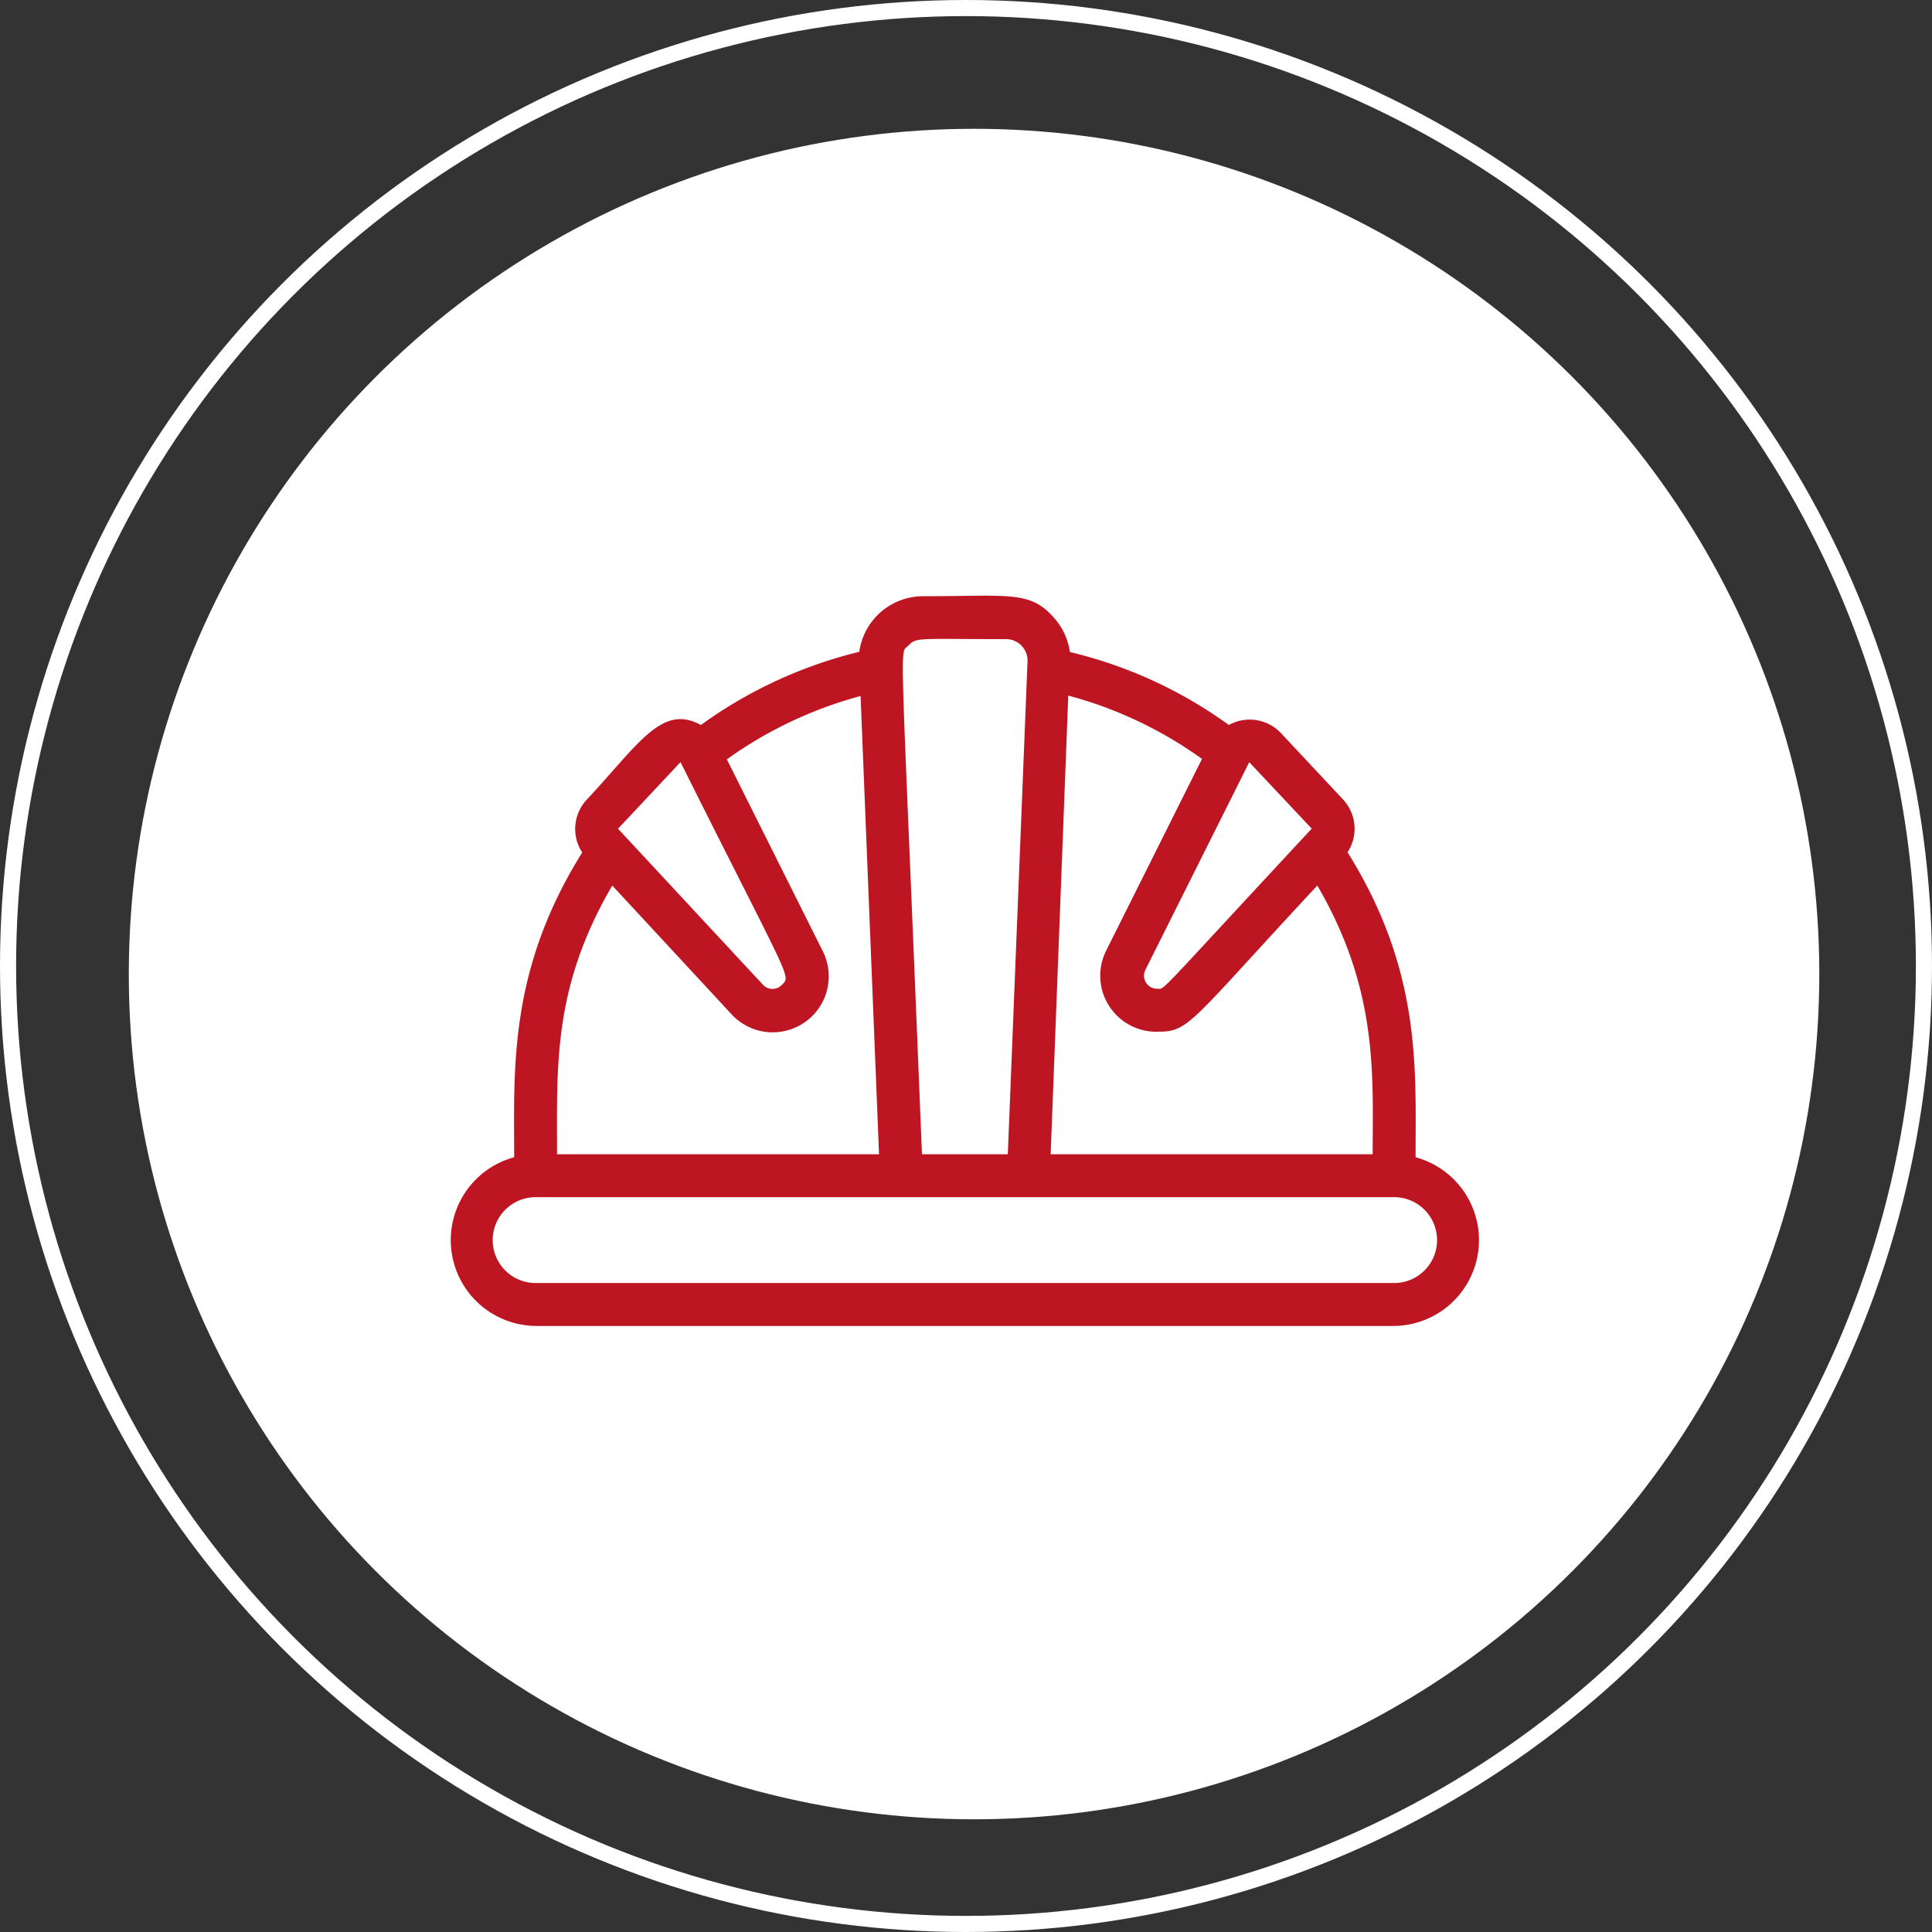
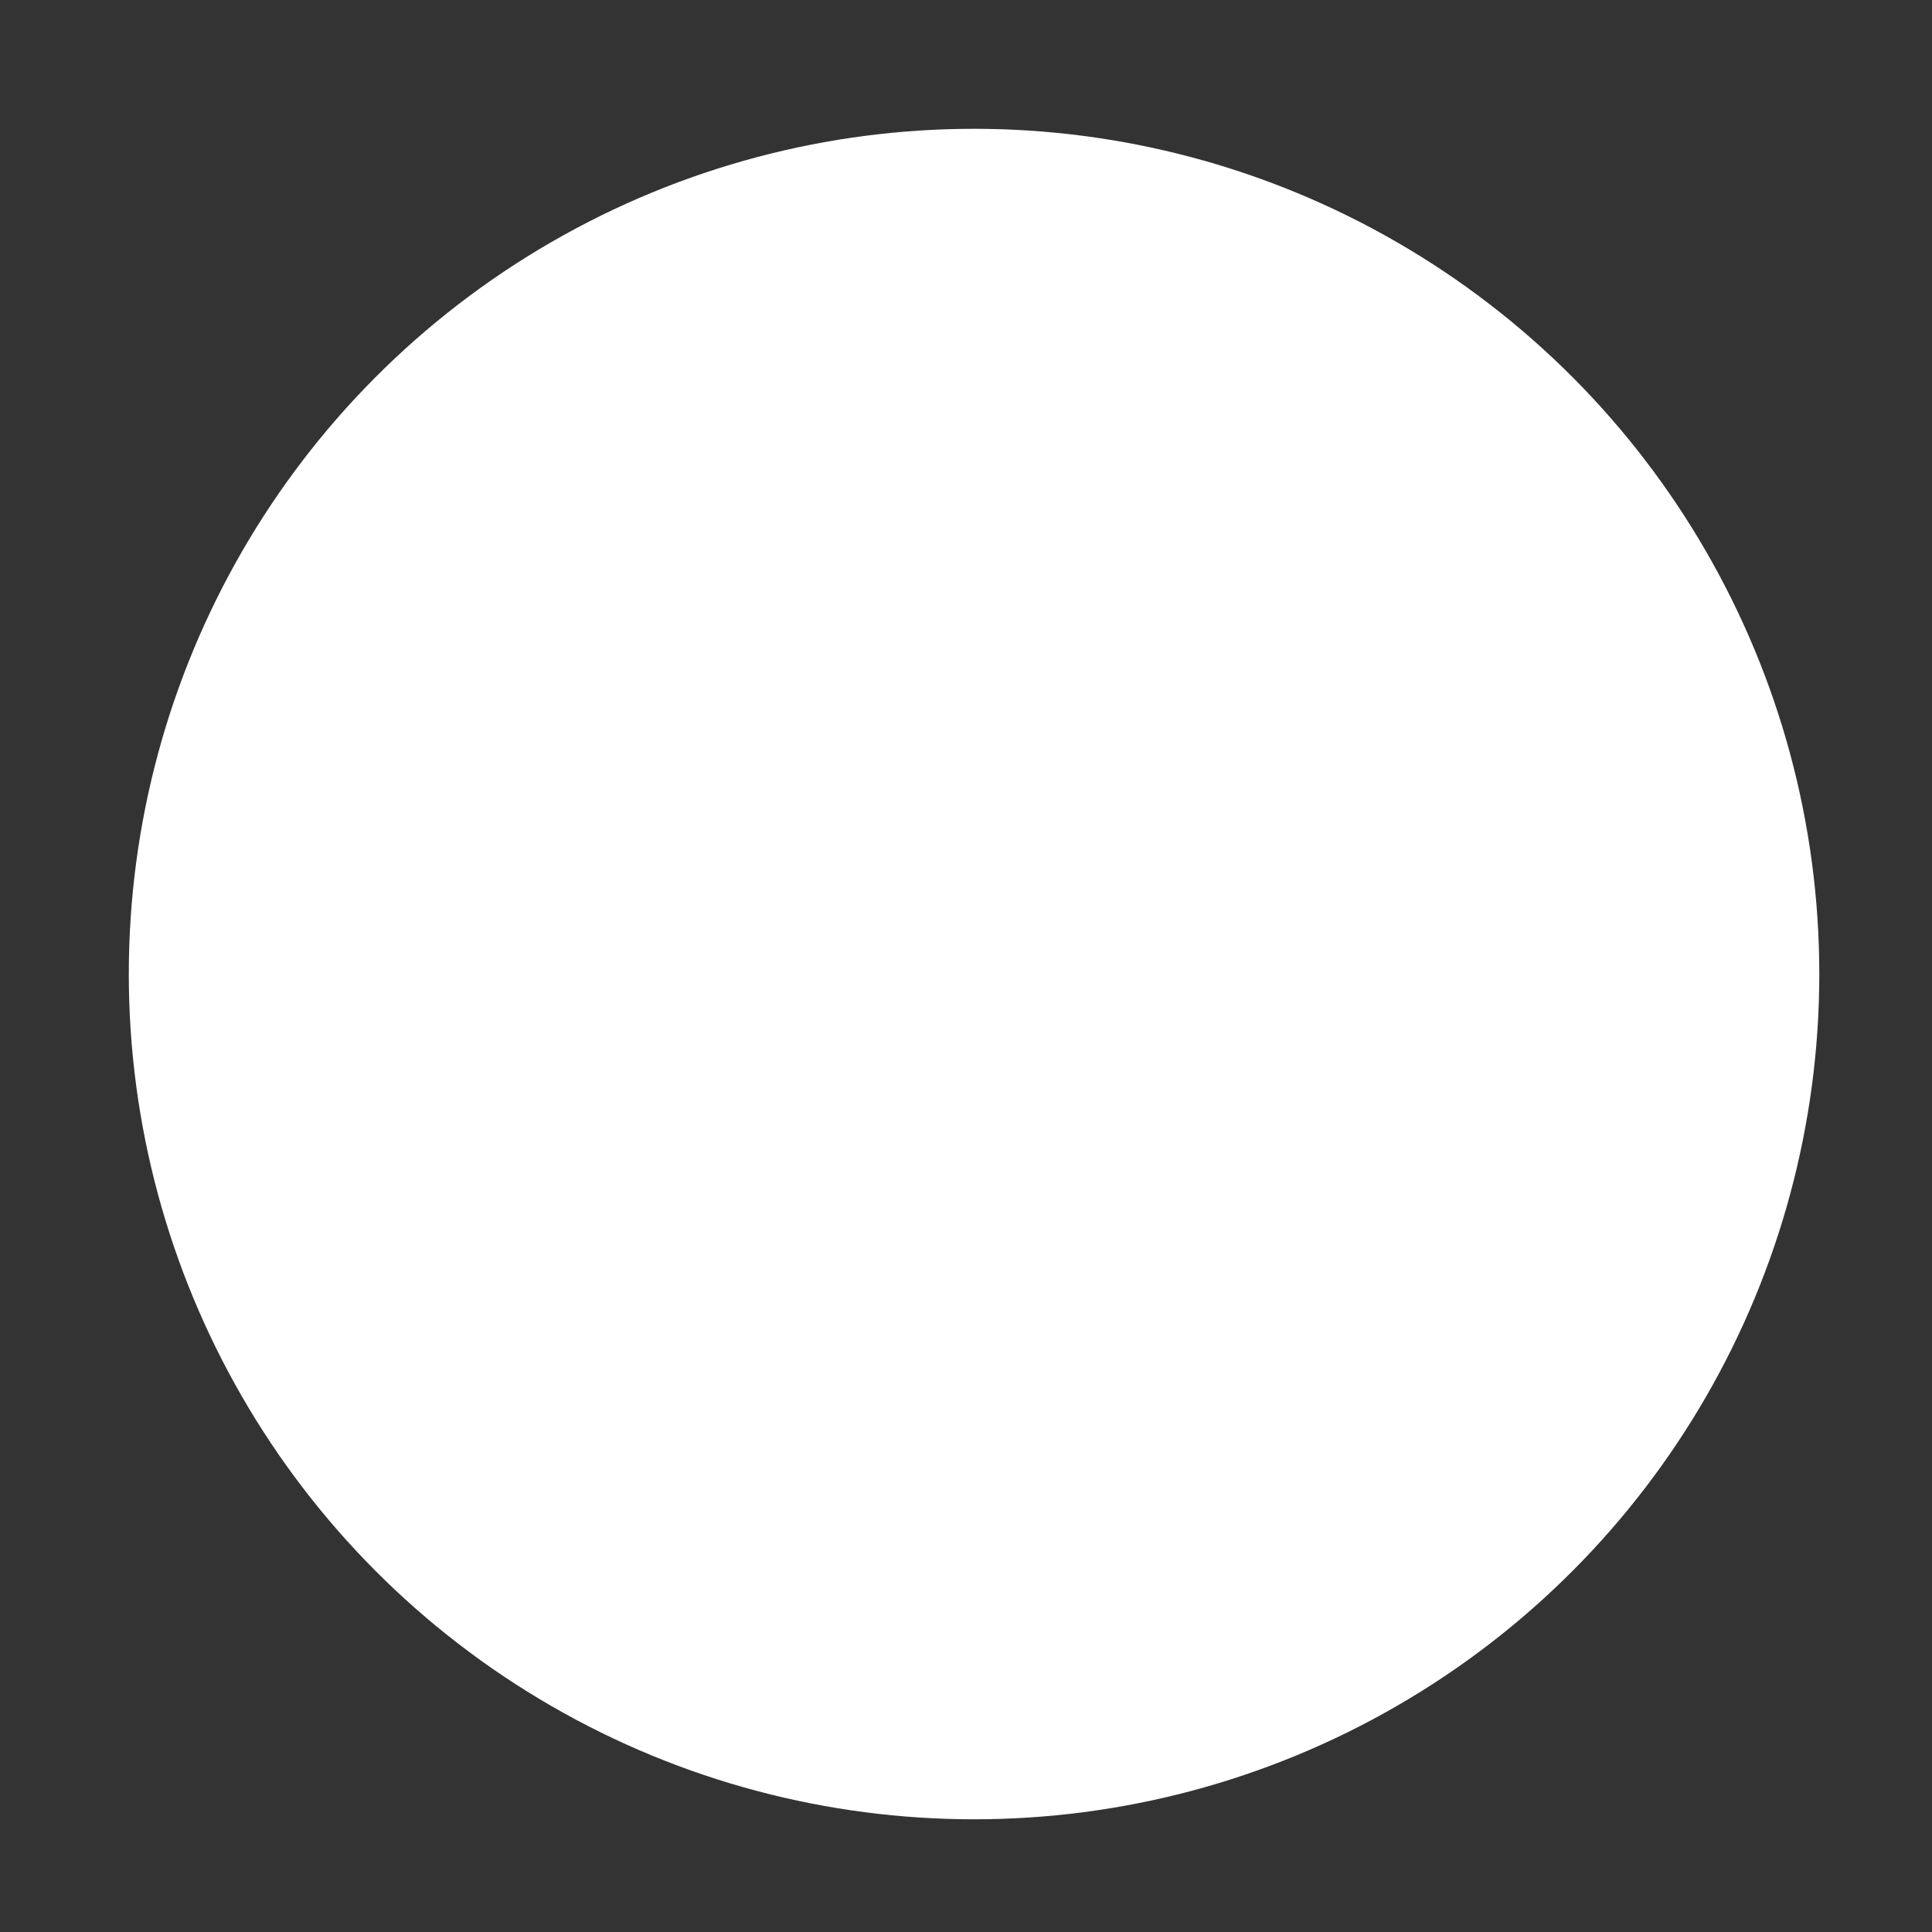
<svg xmlns="http://www.w3.org/2000/svg" width="120" height="120" viewBox="0 0 120 120">
  <rect x="0" y="0" width="120" height="120" fill="#333333" stroke="none" />
  <g id="Group_1730" data-name="Group 1730" transform="translate(-1549 -3016)">
    <g id="Group_1713" data-name="Group 1713" transform="translate(1202 1437)">
      <circle id="Ellipse_11" data-name="Ellipse 11" cx="52.5" cy="52.5" r="52.5" transform="translate(355 1587)" fill="#fff" />
      <g id="Ellipse_12" data-name="Ellipse 12" transform="translate(347 1579)" fill="none" stroke="#fff" stroke-width="1">
        <circle cx="60" cy="60" r="60" stroke="none" />
-         <circle cx="60" cy="60" r="59.5" fill="none" />
      </g>
    </g>
    <g id="_3._Helm_construction" data-name="3. Helm construction" transform="translate(1576.952 3046.024)">
-       <path id="Path_887" data-name="Path 887" d="M59.973,41.855c0-5.546.373-11.571-4.226-18.943a2.666,2.666,0,0,0-.28-3.279l-3.879-4.146a2.666,2.666,0,0,0-3.213-.48A27.768,27.768,0,0,0,38.5,10.474a4,4,0,0,0-1.08-2.226c-1.44-1.586-2.773-1.24-8-1.24a4,4,0,0,0-4,3.453,28.088,28.088,0,0,0-9.838,4.546c-2.426-1.333-3.853,1.173-7.092,4.639a2.666,2.666,0,0,0-.28,3.279C3.623,30.27,3.983,36.336,3.983,41.855A5.332,5.332,0,0,0,5.316,52.333H58.64a5.332,5.332,0,0,0,1.333-10.478Zm-2.666-.187h-20L38.4,13.18a25.449,25.449,0,0,1,8.305,3.933L40.75,29.031a3.479,3.479,0,0,0,3.226,5.026c1.96,0,1.96-.56,9.892-9.078C57.68,31.5,57.307,36.8,57.307,41.668ZM53.521,21.445c-9.785,10.518-9.092,9.945-9.585,9.945a.813.813,0,0,1-.747-1.173l6.452-12.9ZM28.459,10.087c.52-.547.533-.413,6.079-.413a1.333,1.333,0,0,1,1.333,1.333L34.645,41.668H29.312C27.979,8.408,27.886,10.674,28.459,10.087ZM14.315,17.313C21.207,31.1,21.194,30.564,20.607,31.15a.8.8,0,0,1-1.16,0l-9.012-9.7Zm-4.239,7.665,7.412,8a3.479,3.479,0,0,0,5.666-3.919L17.194,17.14A25.7,25.7,0,0,1,25.5,13.207l1.146,28.462h-20C6.65,36.163,6.37,31.337,10.076,24.978ZM58.64,49.667H5.316a2.666,2.666,0,1,1,0-5.332H58.64a2.666,2.666,0,1,1,0,5.332Z" transform="translate(0)" fill="#bd1622" />
-     </g>
+       </g>
  </g>
</svg>